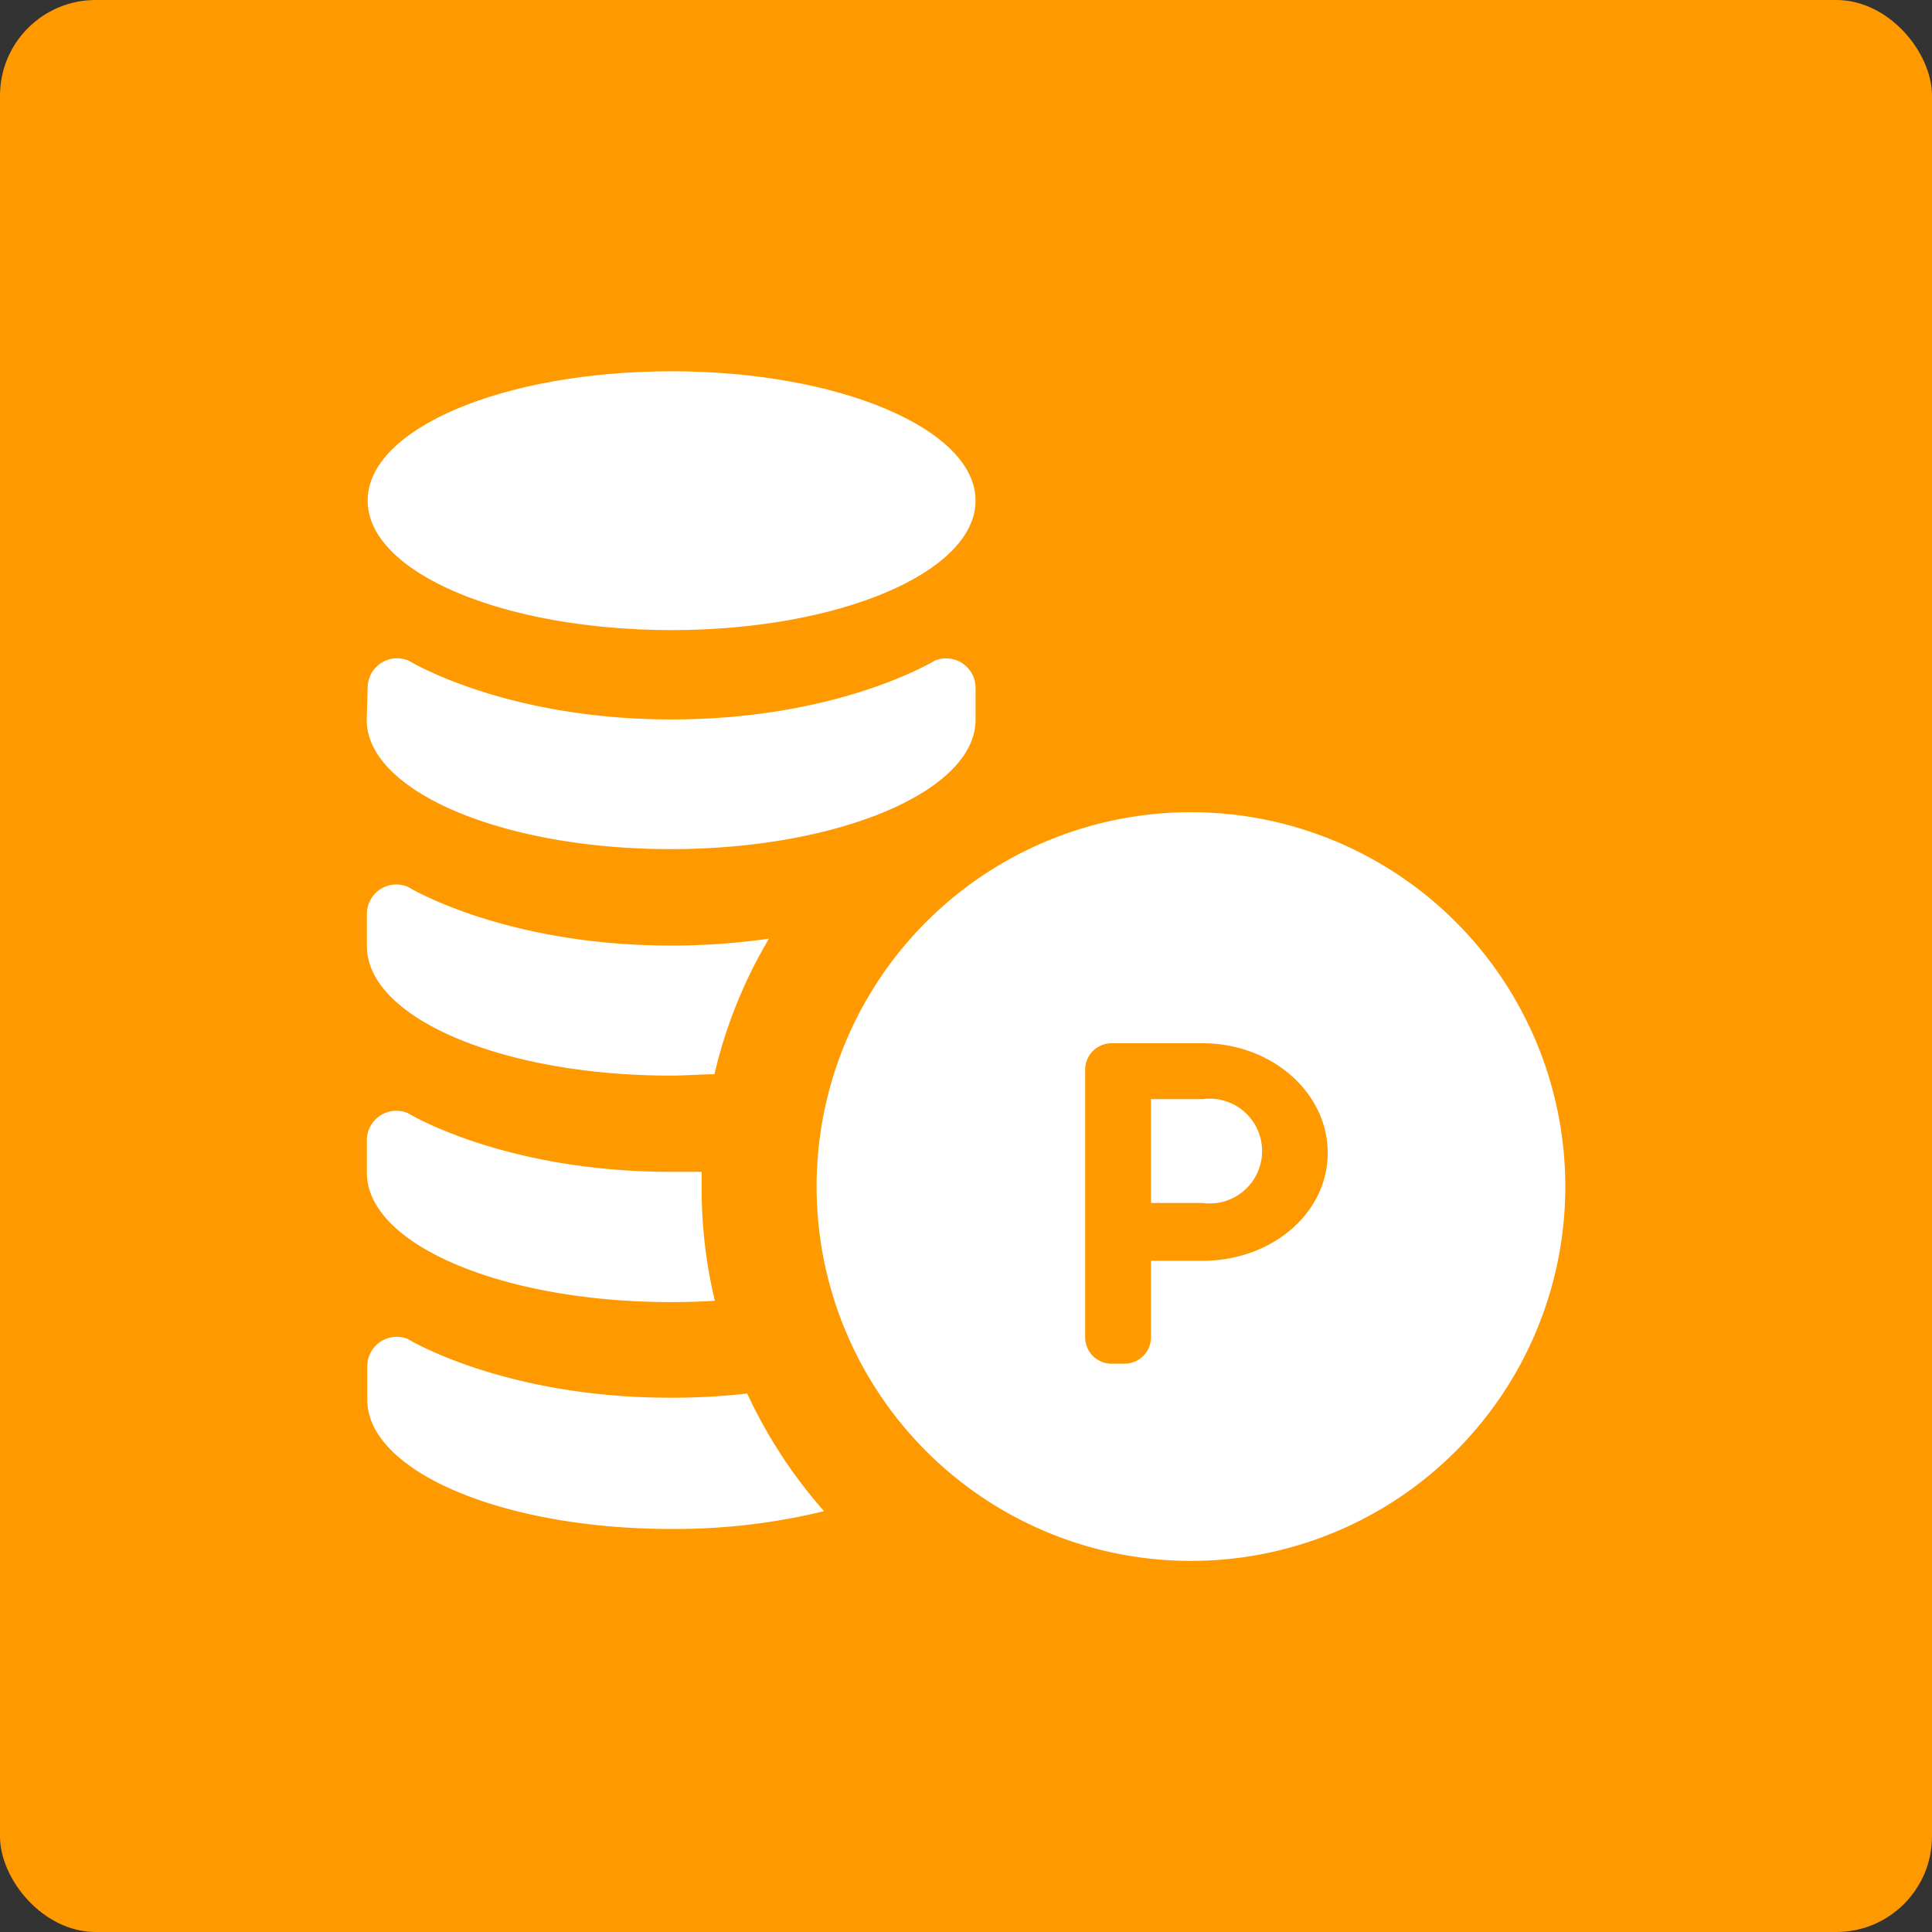
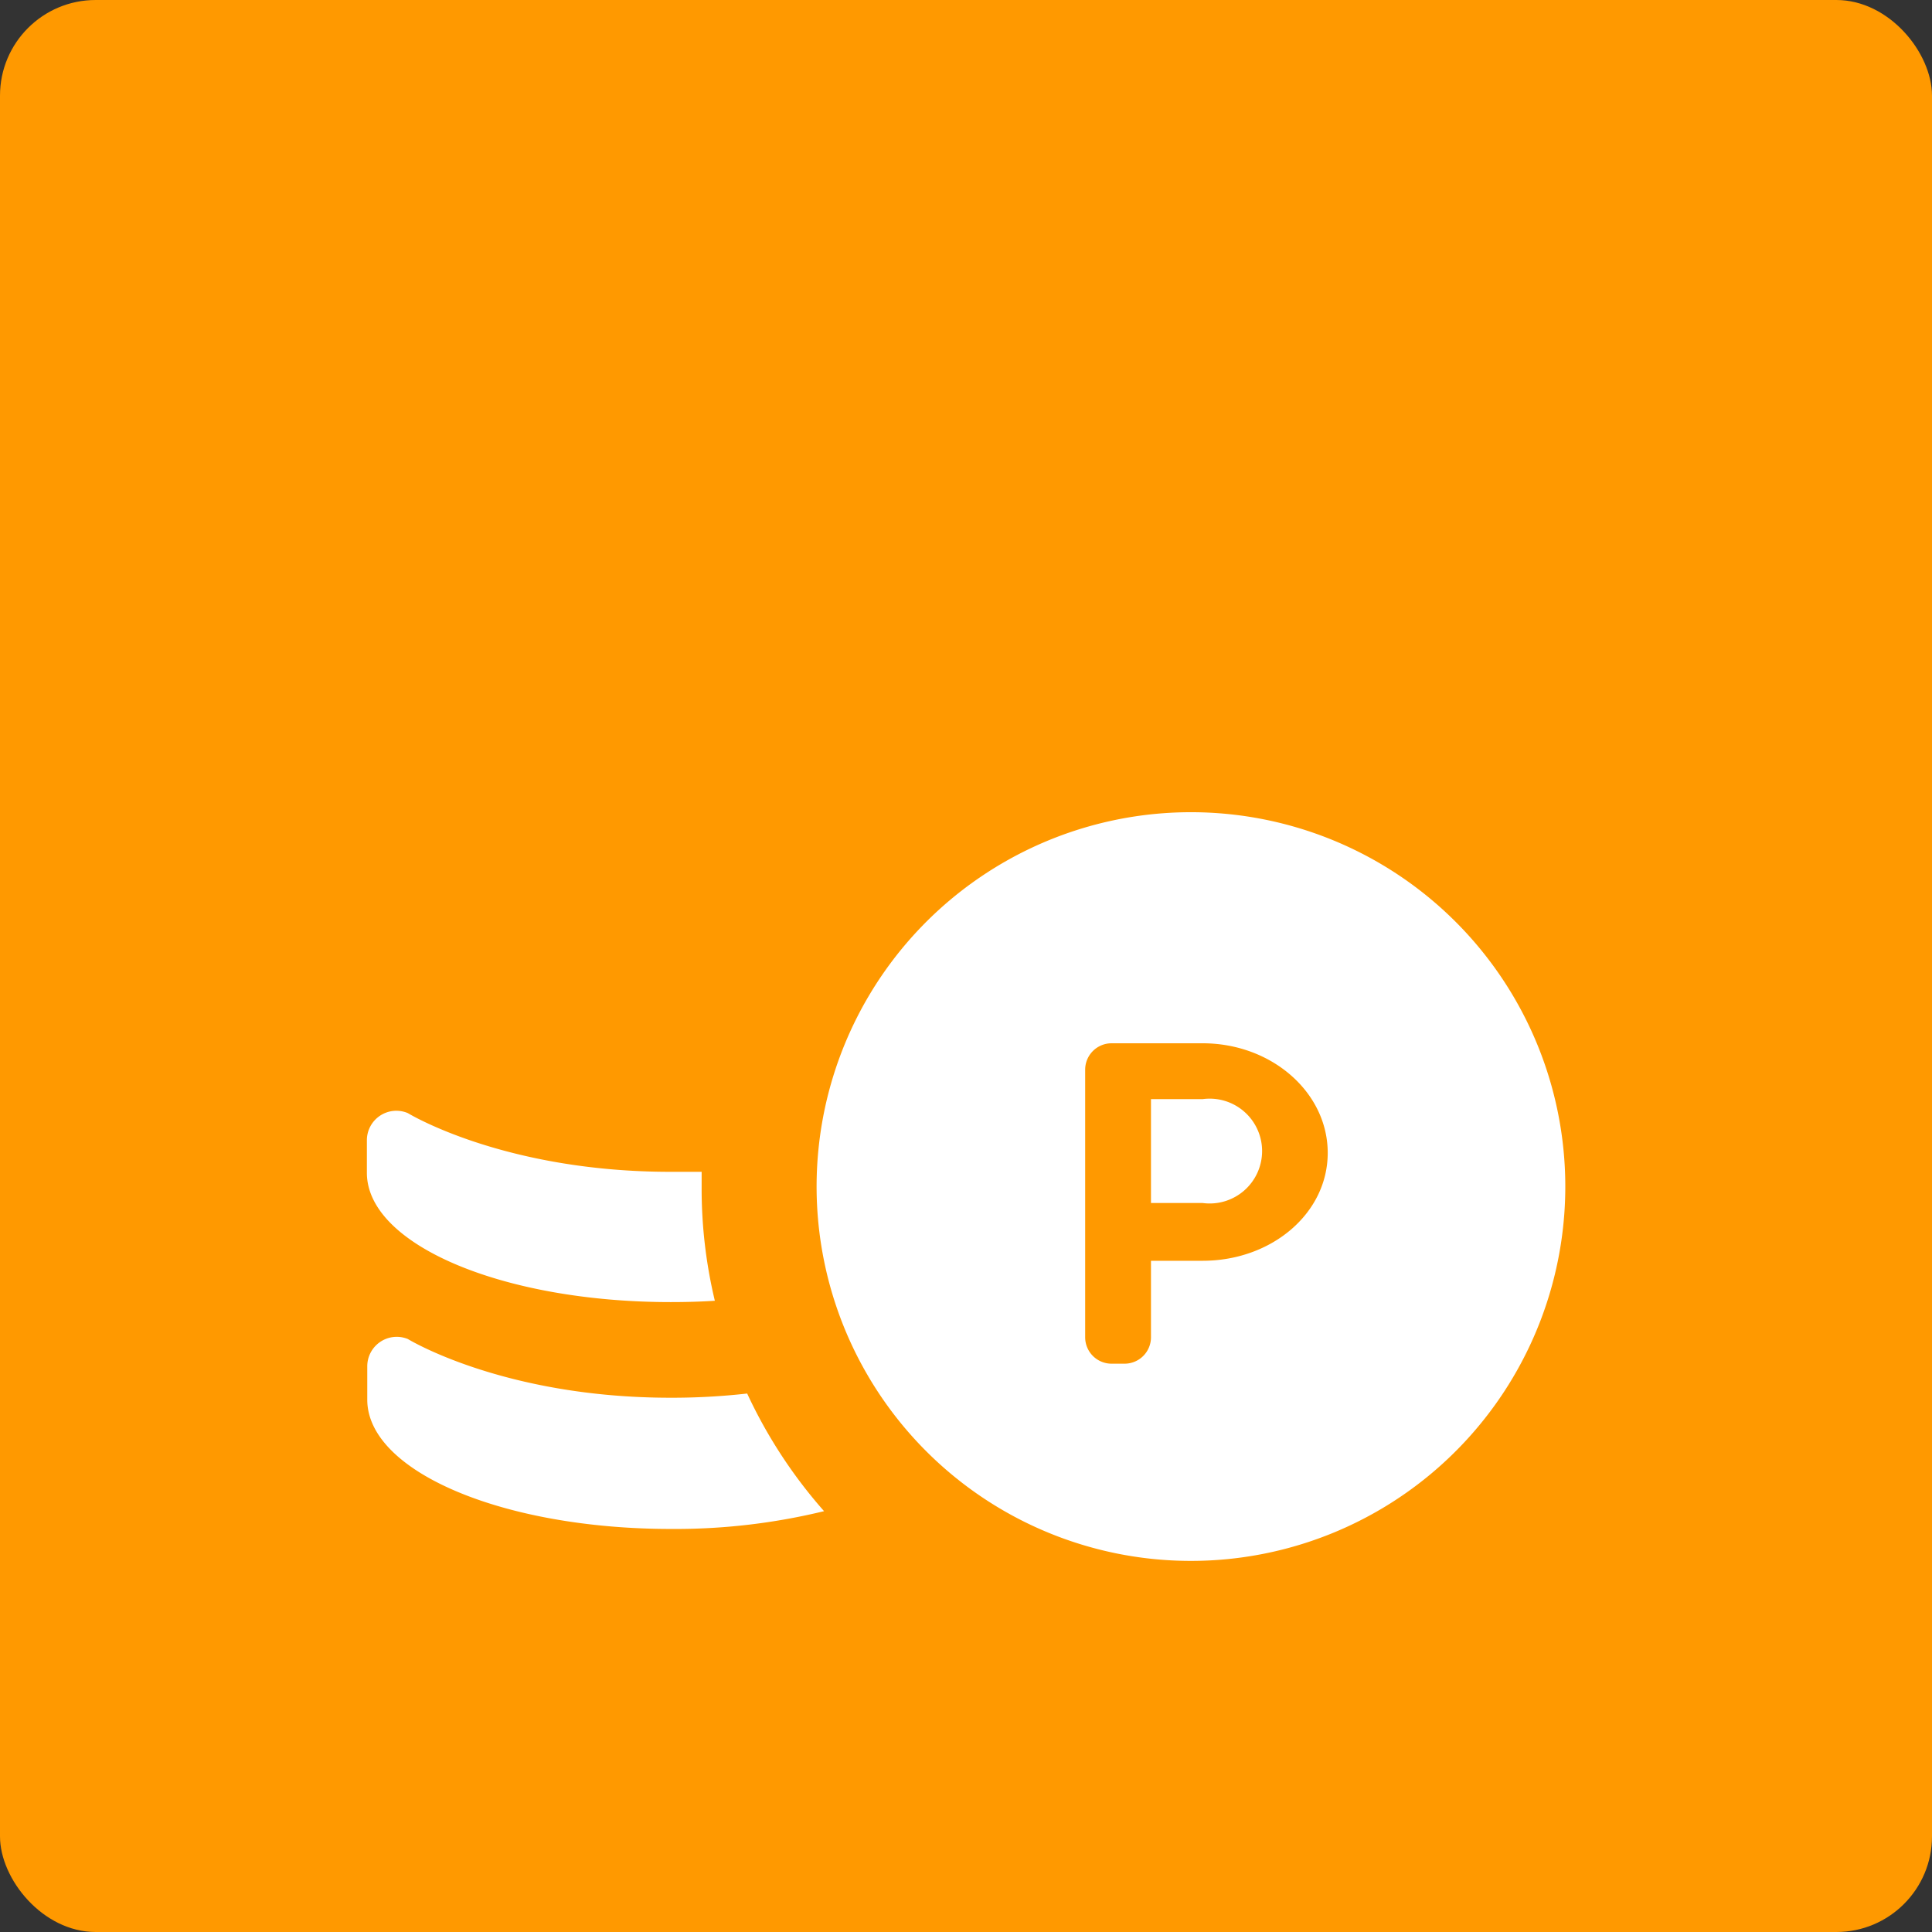
<svg xmlns="http://www.w3.org/2000/svg" viewBox="0 0 101 101">
  <rect x="0" y="0" width="101" height="101" fill="#333333" stroke="none" />
  <defs>
    <style>.a{fill:#f90;}.b{fill:#fff;}</style>
  </defs>
  <title>qa_point</title>
  <rect class="a" width="101" height="101" rx="5" ry="5" />
  <path class="b" d="M62.87,57.46h-2.7v5.43h2.7a2.74,2.74,0,1,0,0-5.43Z" />
  <path class="b" d="M62.26,42.46A19.57,19.57,0,1,0,81.83,62,19.57,19.57,0,0,0,62.26,42.46Zm.61,23.45h-2.7v4a1.38,1.38,0,0,1-1.37,1.38h-.69a1.38,1.38,0,0,1-1.38-1.38v-14a1.38,1.38,0,0,1,1.38-1.37h4.76c3.61,0,6.54,2.57,6.54,5.73S66.48,65.91,62.87,65.91Z" />
-   <path class="b" d="M51,26.17c0,3.74-7.11,6.77-15.89,6.77s-15.89-3-15.89-6.77,7.11-6.76,15.89-6.76S51,22.44,51,26.17Z" />
-   <path class="b" d="M19.17,37.63c0,3.74,7.11,6.76,15.89,6.76S51,41.36,51,37.63V35.95a1.54,1.54,0,0,0-2.14-1.41s-5,3.07-13.75,3.07-13.74-3.07-13.74-3.07a1.54,1.54,0,0,0-2.15,1.41Z" />
-   <path class="b" d="M40.2,49.07a24.92,24.92,0,0,0-2.85,7.09c-.75,0-1.51.07-2.29.07-8.77,0-15.88-3-15.88-6.77V47.78a1.54,1.54,0,0,1,2.14-1.42s5,3.07,13.74,3.07A35.47,35.47,0,0,0,40.2,49.07Z" />
  <path class="b" d="M37.37,68c-.75.05-1.53.07-2.31.07-8.77,0-15.88-3-15.88-6.76V59.61a1.54,1.54,0,0,1,2.14-1.42s5,3.07,13.74,3.07c.56,0,1.1,0,1.62,0,0,.26,0,.53,0,.79A25.16,25.16,0,0,0,37.37,68Z" />
  <path class="b" d="M43.08,79a32.9,32.9,0,0,1-8,.93c-8.77,0-15.88-3-15.88-6.76V71.44A1.54,1.54,0,0,1,21.32,70s5,3.07,13.74,3.07a35.19,35.19,0,0,0,4-.22A25.48,25.48,0,0,0,43.08,79Z" />
</svg>